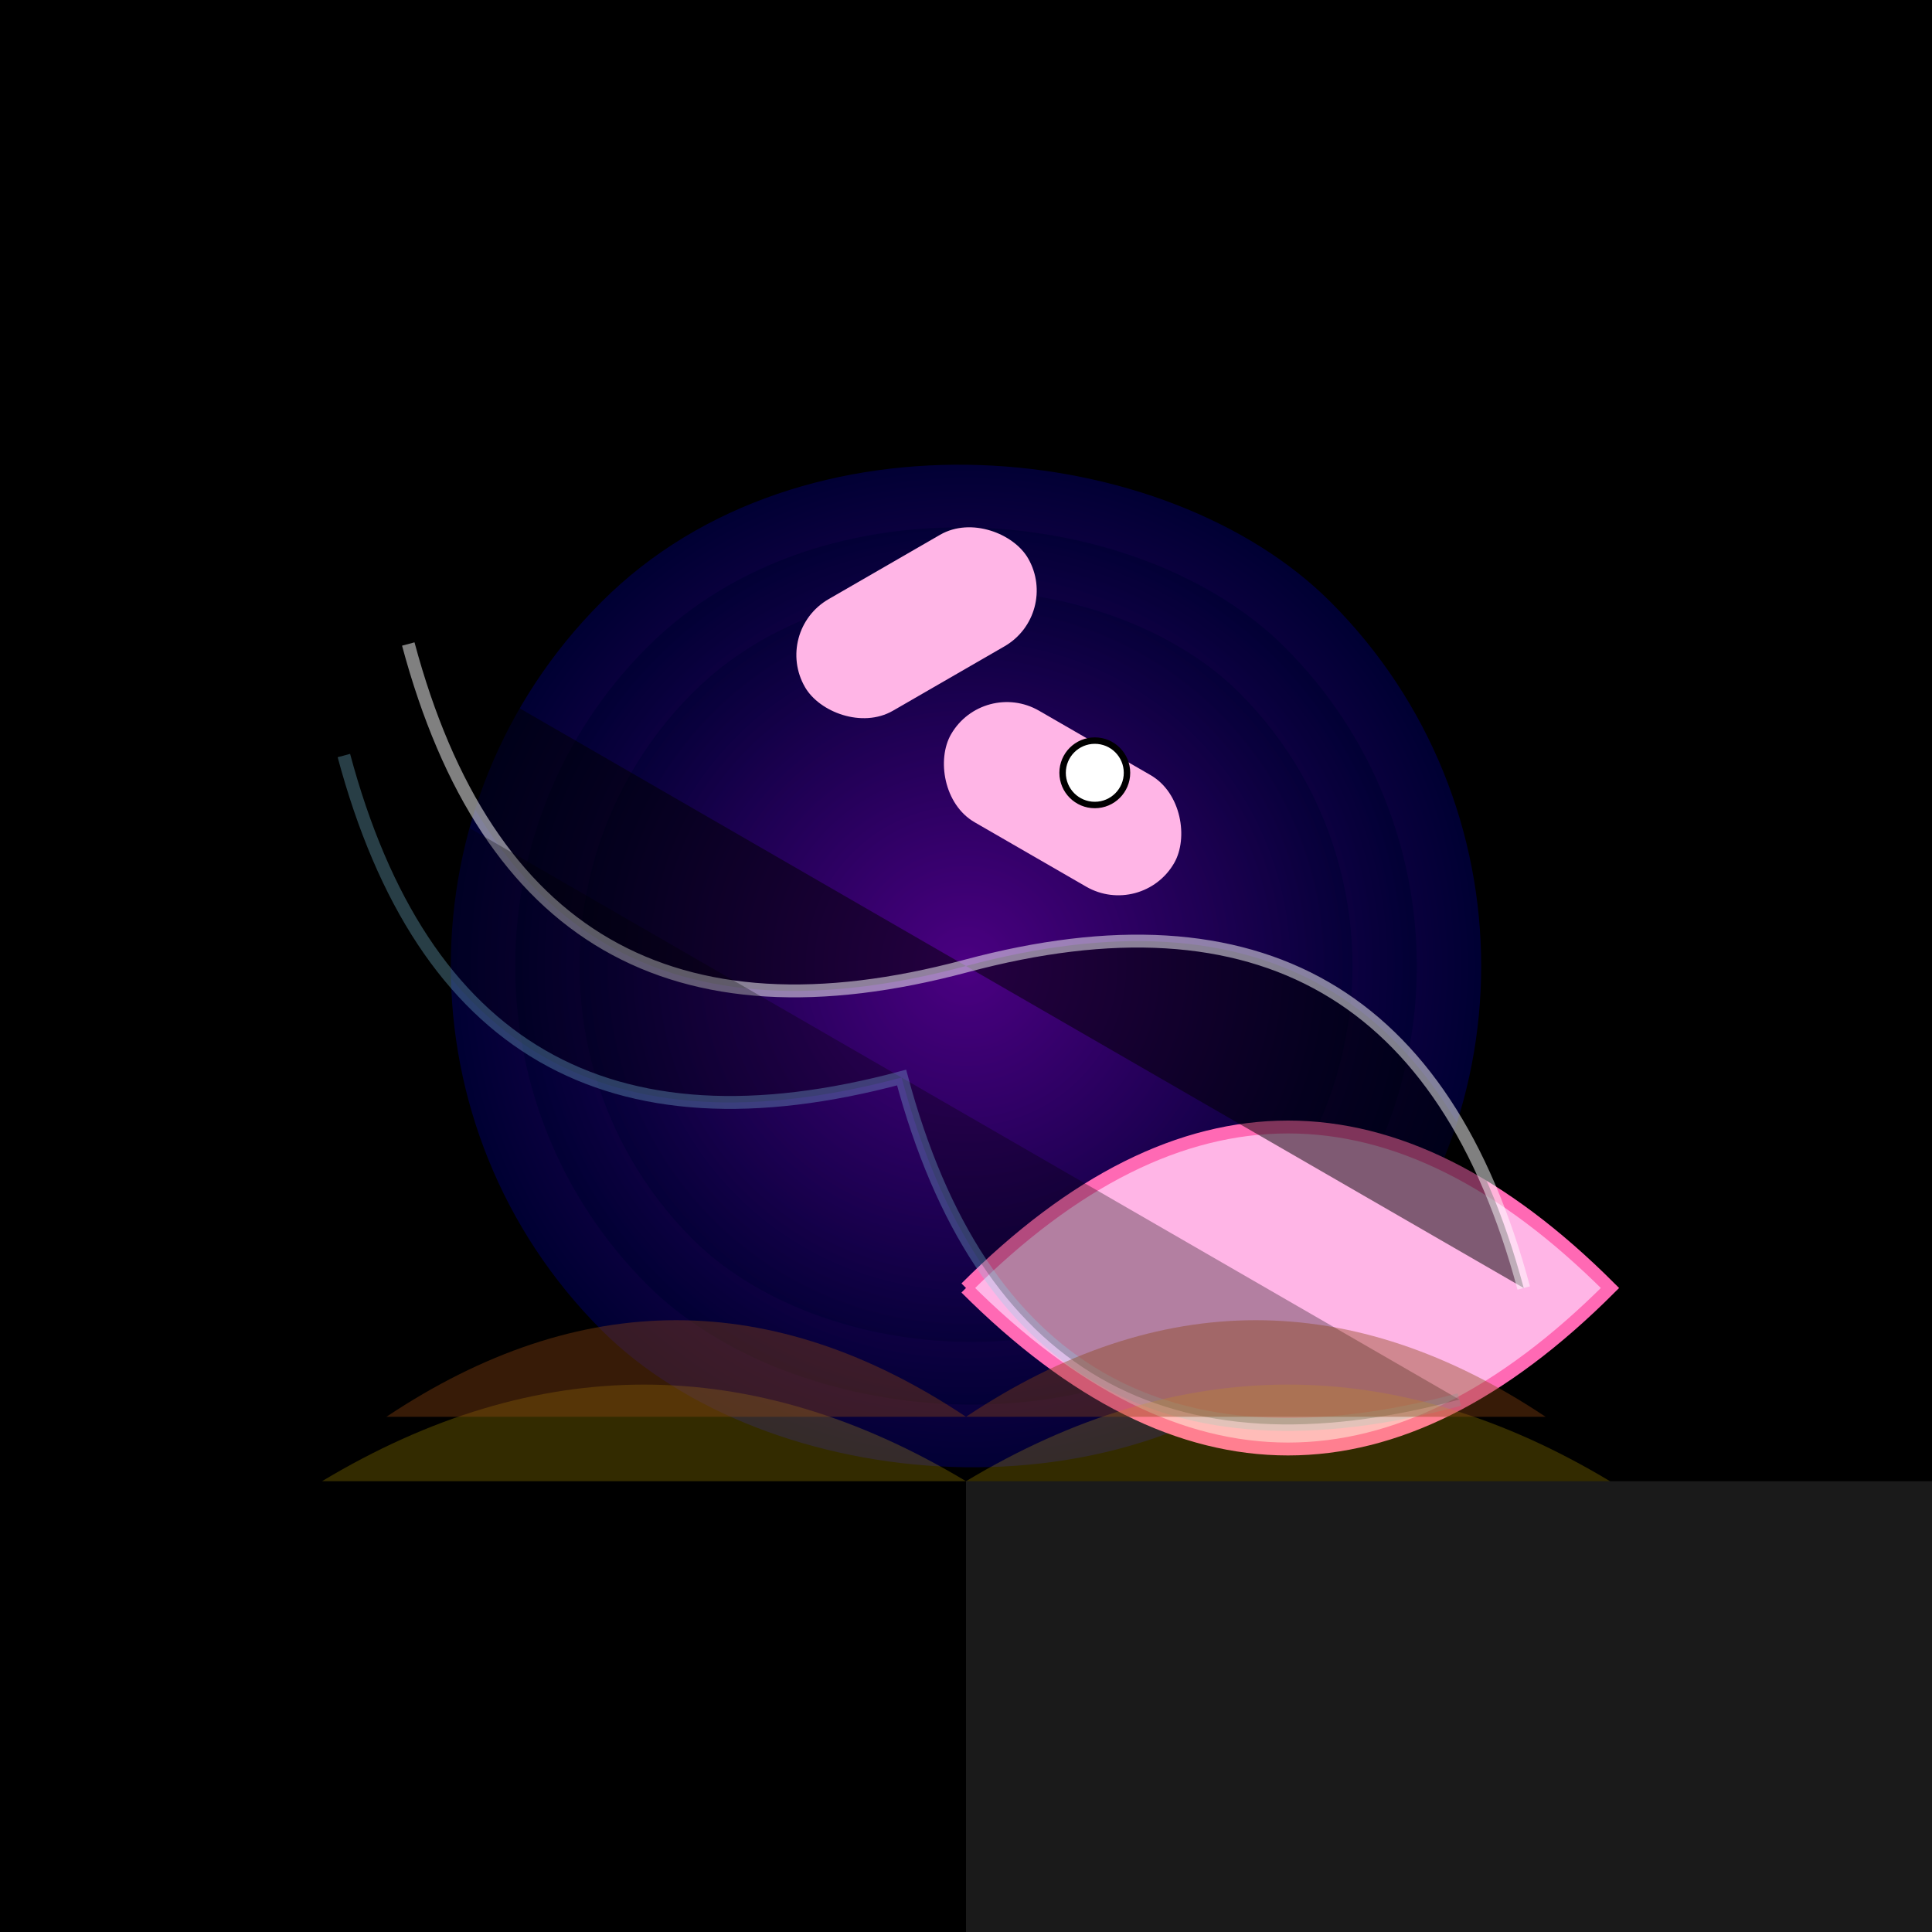
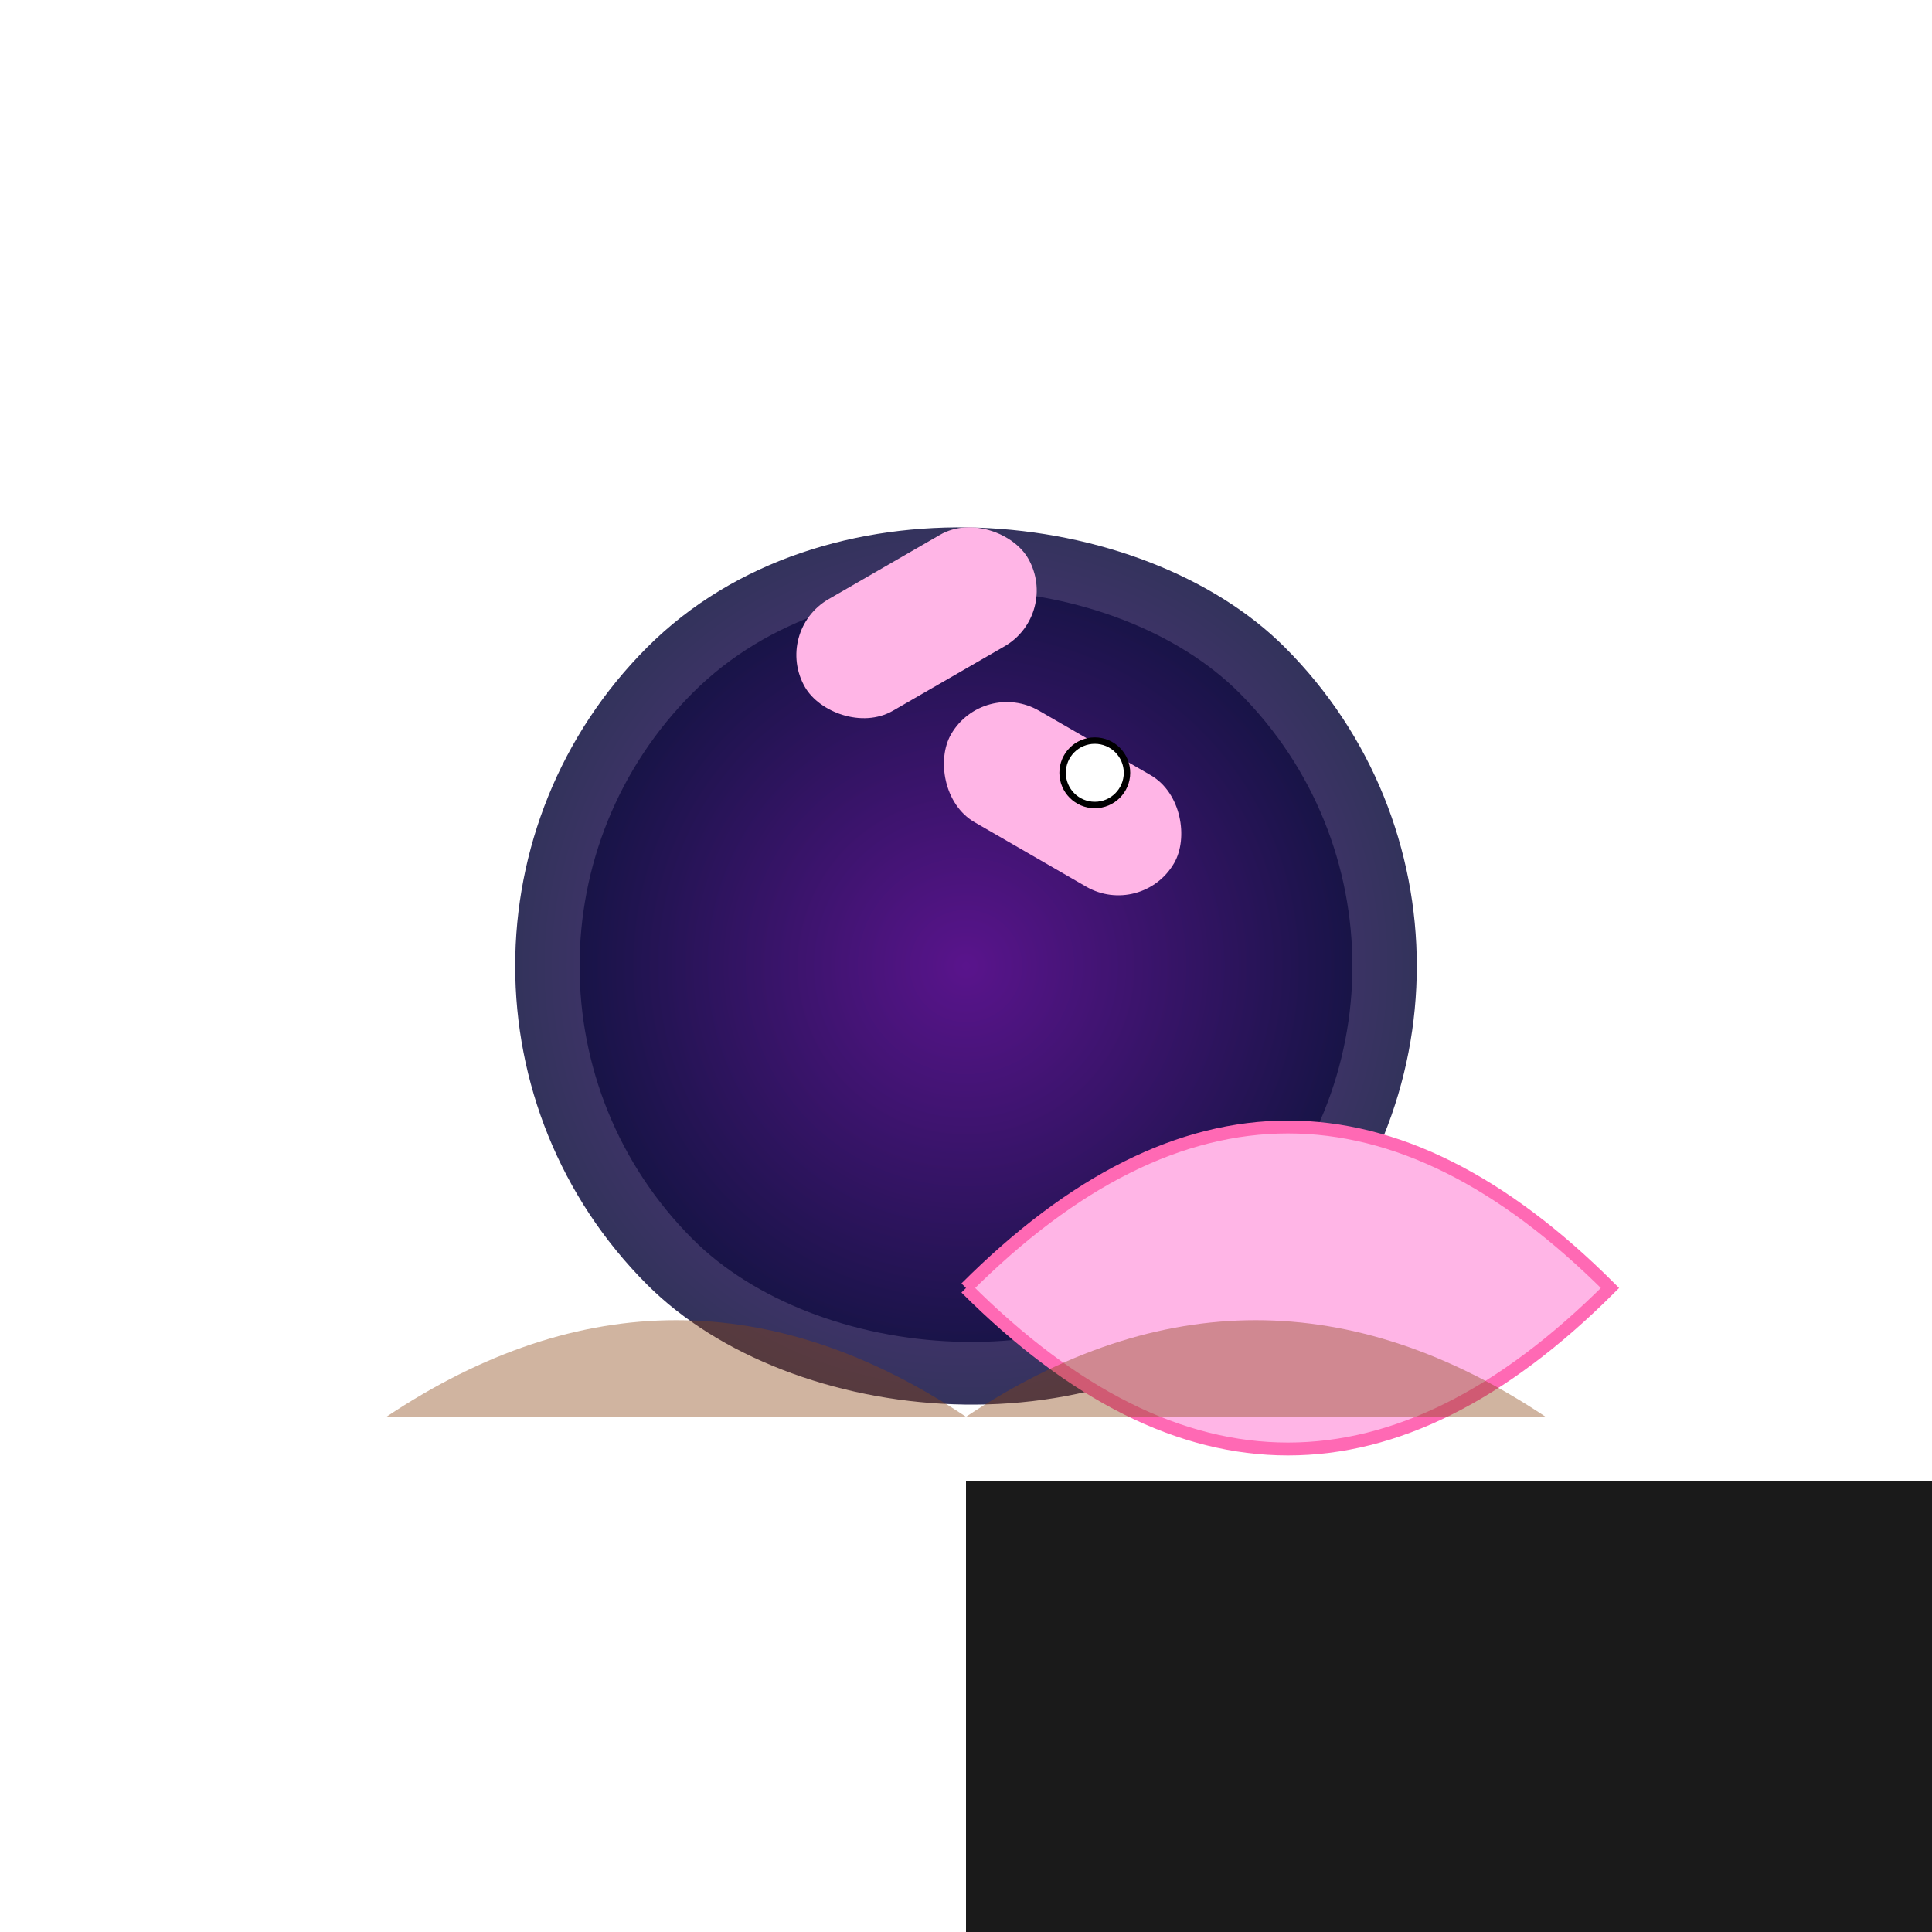
<svg xmlns="http://www.w3.org/2000/svg" viewBox="0 0 300 300">
  <defs>
    <radialGradient id="galaxyGradient" cx="50%" cy="50%" r="50%">
      <stop offset="0%" style="stop-color:#4B0082;stop-opacity:1" />
      <stop offset="100%" style="stop-color:#000033;stop-opacity:1" />
    </radialGradient>
    <linearGradient id="shellGradient" x1="0%" y1="0%" x2="100%" y2="0%">
      <stop offset="0%" style="stop-color:#FF61F7;stop-opacity:1" />
      <stop offset="100%" style="stop-color:#8D64FE;stop-opacity:1" />
    </linearGradient>
    <filter id="dropShadow">
      <feDropShadow dx="0" dy="2" stdDeviation="2" />
    </filter>
    <pattern id="stars" x="0" y="0" width="10" height="10">
      <circle cx="5" cy="5" r="0.5" fill="#FFF" />
    </pattern>
  </defs>
-   <rect width="300" height="300" fill="#000" />
  <g transform="translate(150,150)">
    <g transform="rotate(-45)">
-       <rect x="-80" y="-80" width="160" height="160" rx="80" fill="url(#galaxyGradient)" filter="url(#dropShadow)" />
      <rect x="-70" y="-70" width="140" height="140" rx="70" fill="url(#galaxyGradient)" opacity="0.8" />
      <rect x="-60" y="-60" width="120" height="120" rx="60" fill="url(#galaxyGradient)" opacity="0.6" />
    </g>
    <path d="M0,50 Q50,0 100,50 Q50,100 0,50" fill="#FFB5E6" stroke="#FF69B4" stroke-width="2" />
    <rect x="-20" y="-40" width="40" height="20" rx="10" fill="#FFB5E6" transform="rotate(30)" />
    <rect x="0" y="-60" width="40" height="20" rx="10" fill="#FFB5E6" transform="rotate(-30)" />
    <circle cx="20" cy="-30" r="5" fill="#FFF" stroke="#000" stroke-width="1" />
    <g transform="rotate(30)">
-       <path d="M-100,0 Q-50,50 0,0 Q50,-50 100,0" stroke="#FFF" stroke-width="2" opacity="0.5" />
-       <path d="M-100,20 Q-50,70 0,20 Q50,70 100,20" stroke="#87CEEB" stroke-width="2" opacity="0.3" />
-     </g>
+       </g>
    <g transform="translate(0,80)">
      <rect width="300" height="200" fill="#1A1A1A" />
-       <path d="M-100,0 Q-50,-30 0,0 Q50,-30 100,0" fill="#FFD700" opacity="0.2" />
      <path d="M-90,-10 Q-45,-40 0,-10 Q45,-40 90,-10" fill="#8B4513" opacity="0.4" />
      <rect width="300" height="200" y="20" fill="url(#stars)" />
    </g>
  </g>
</svg>